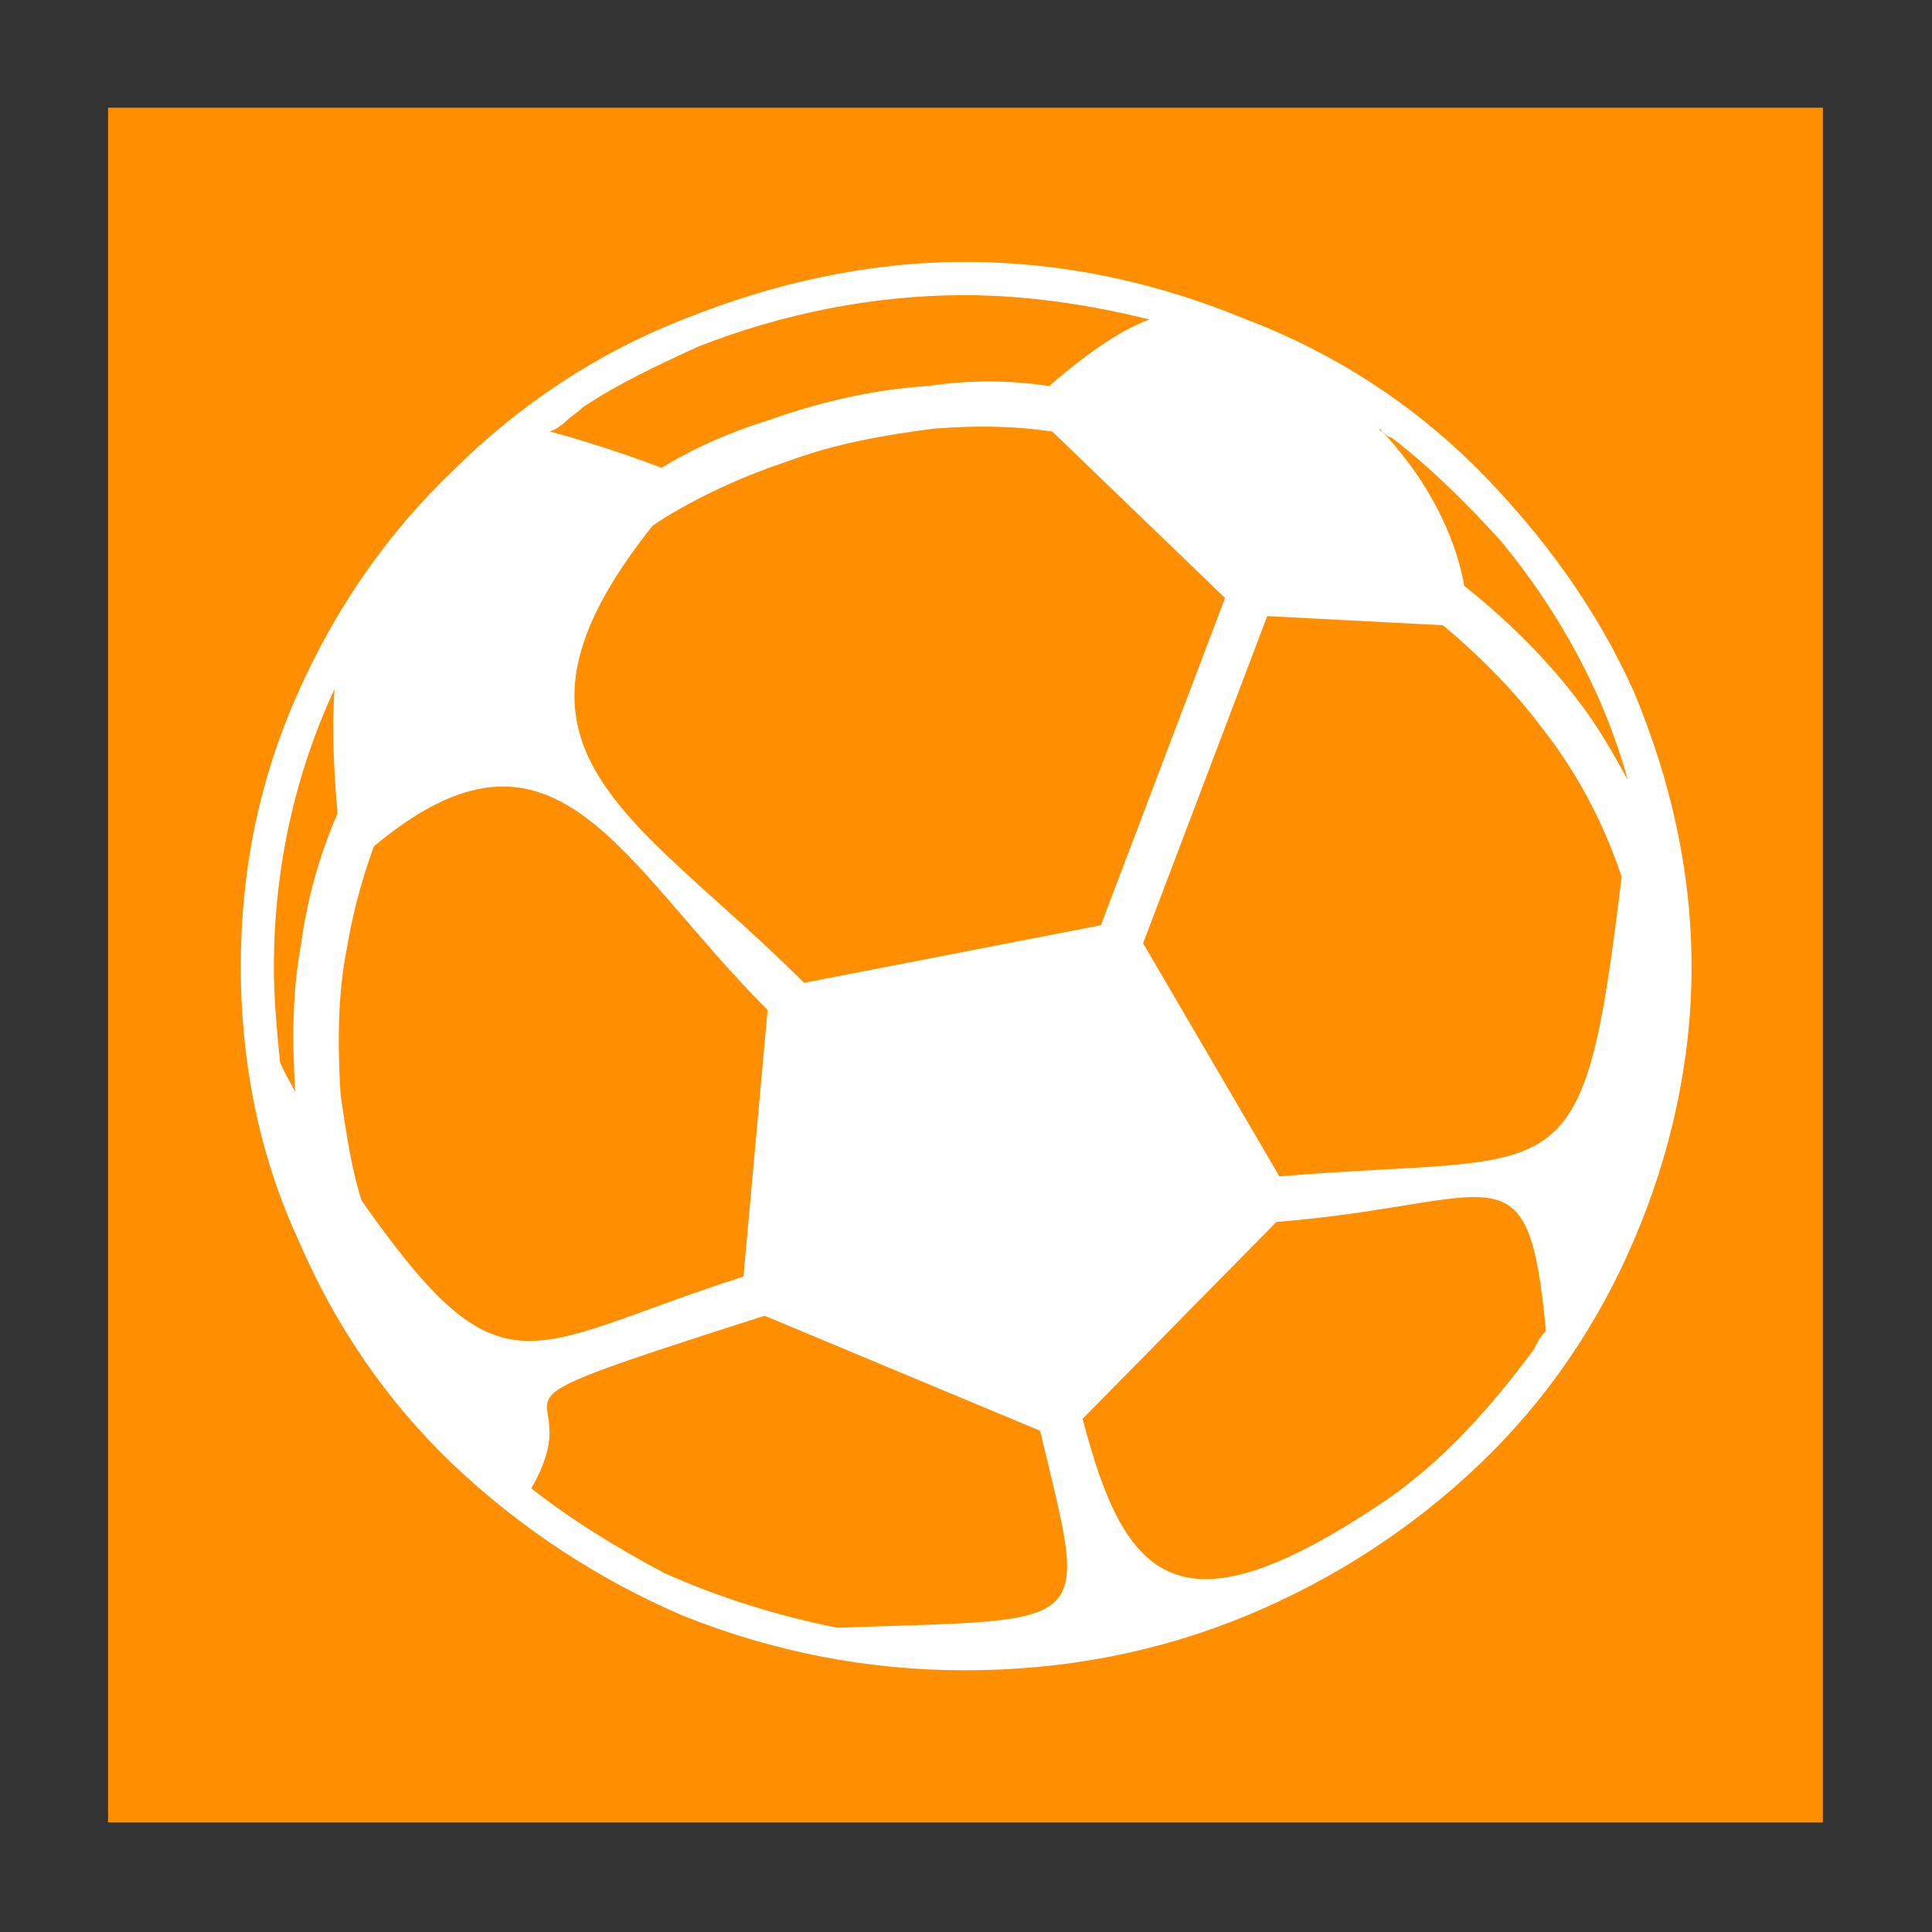
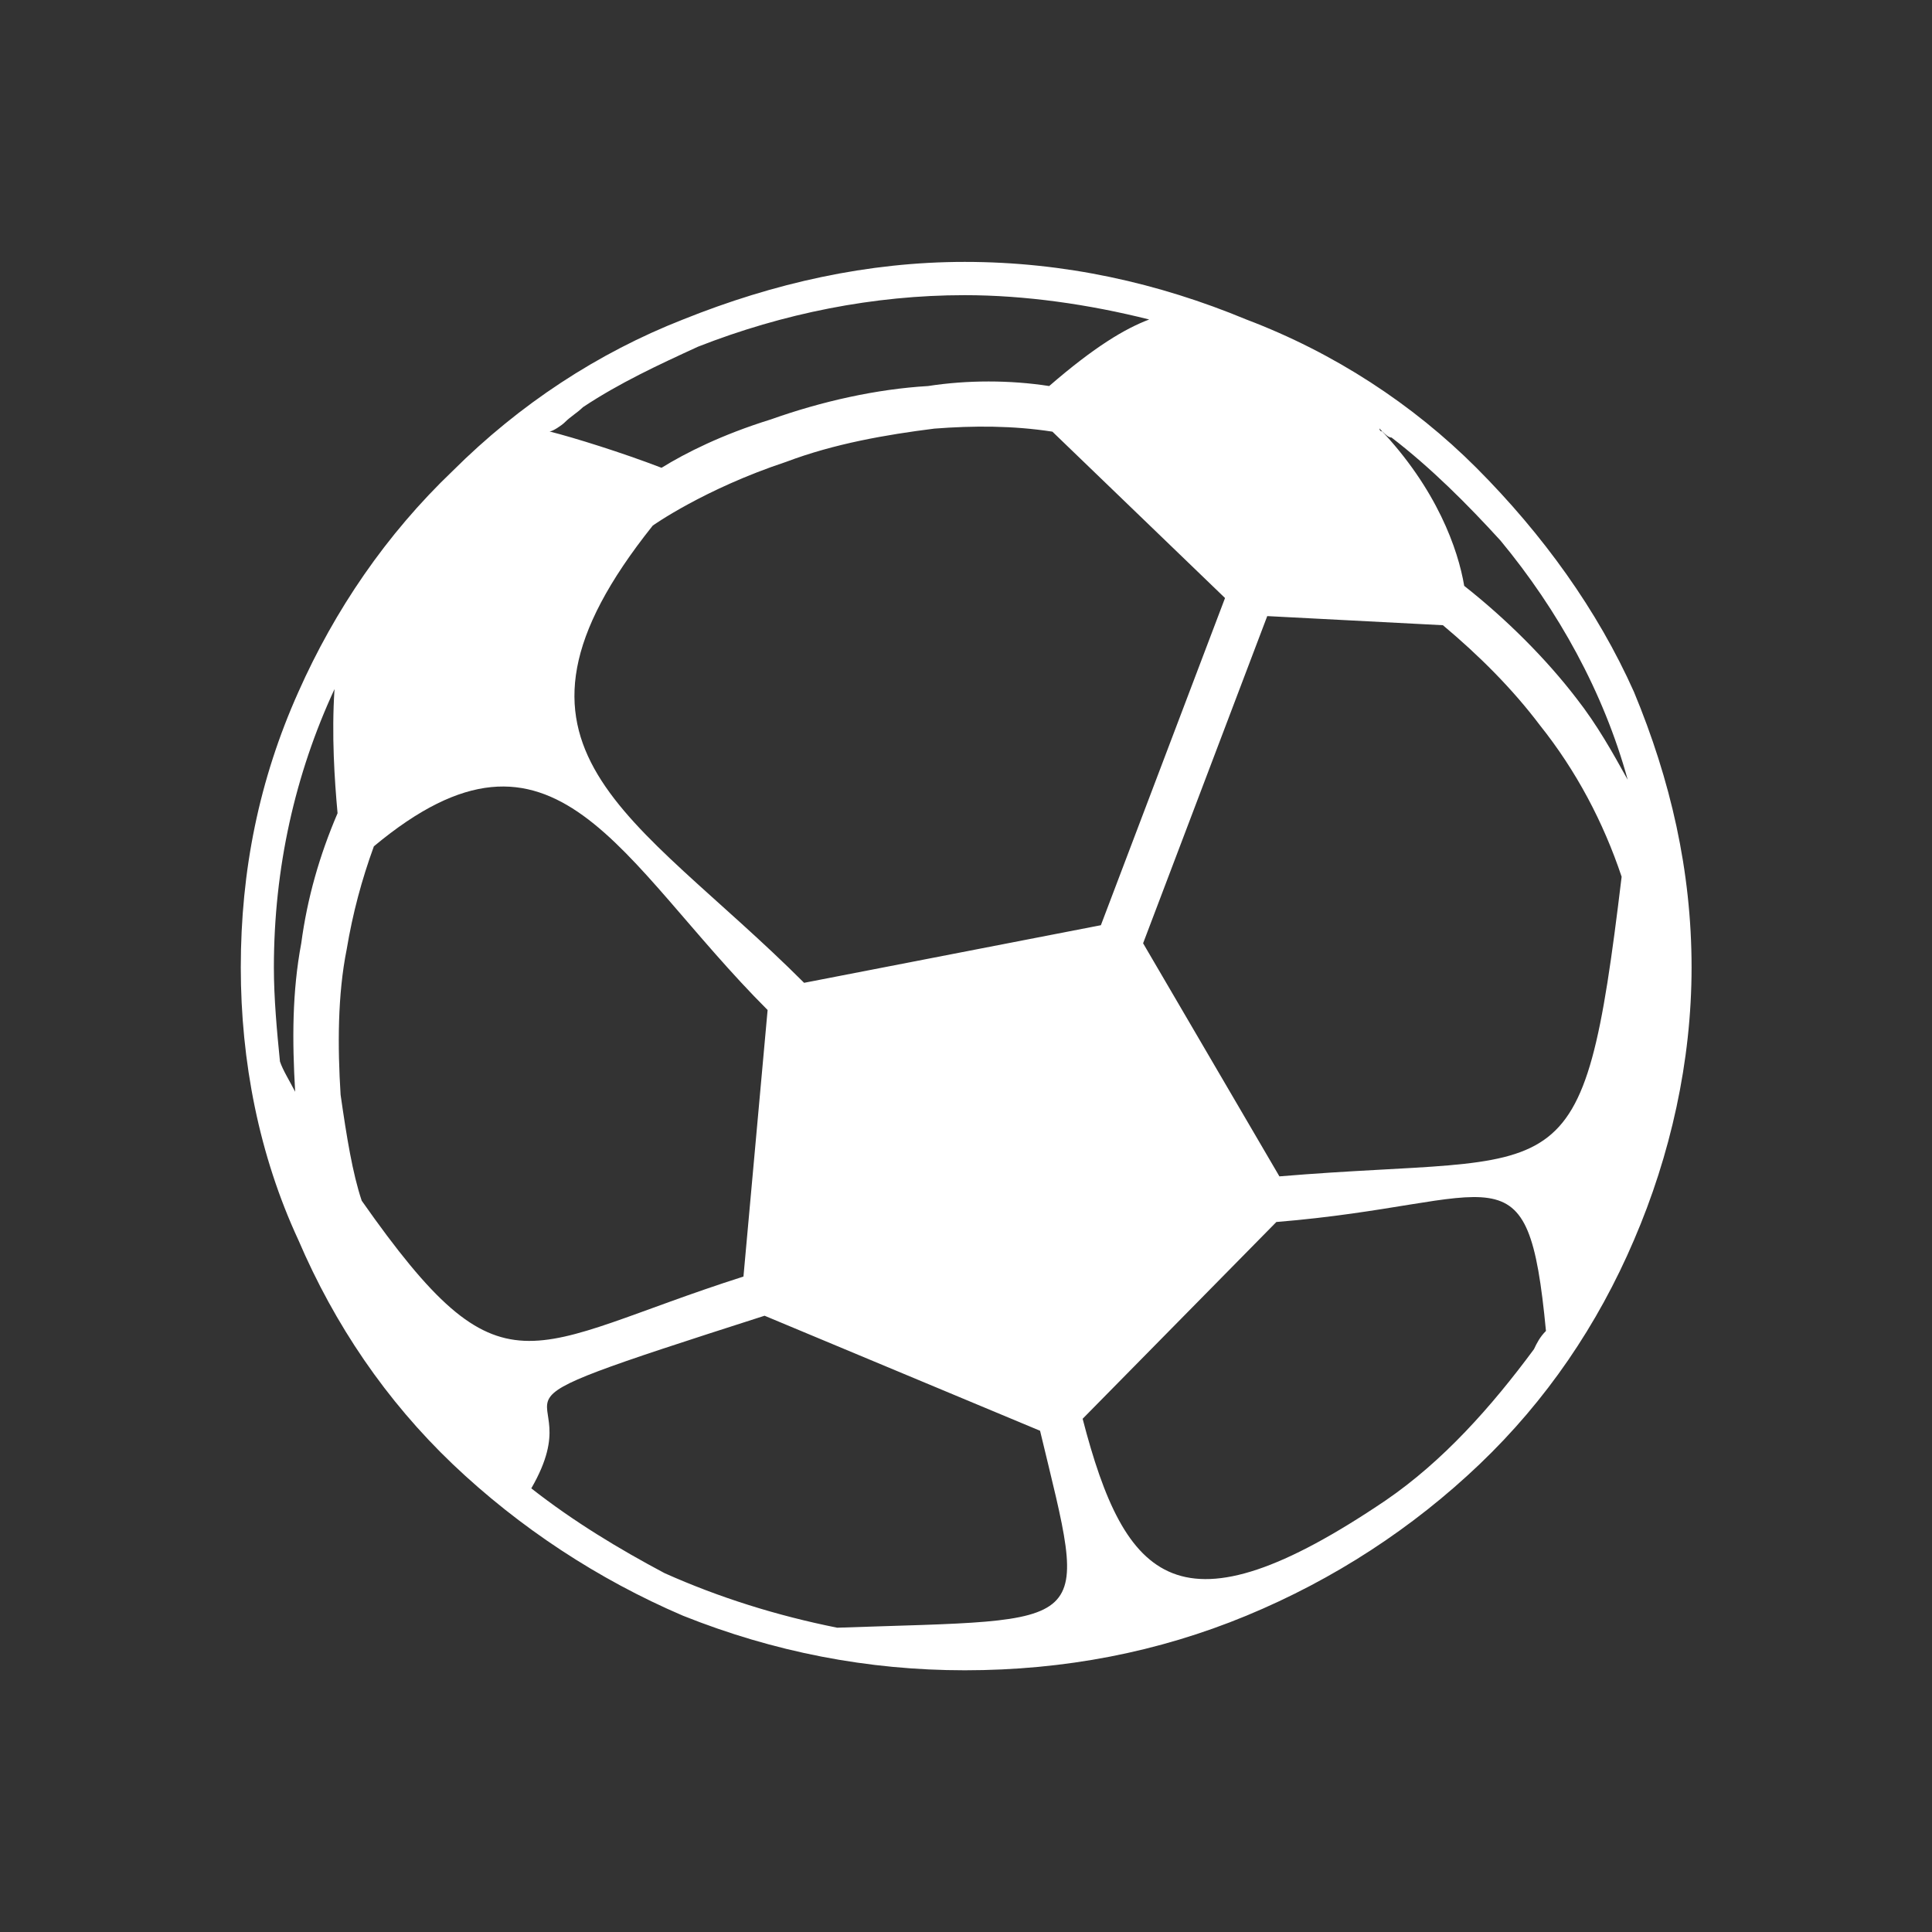
<svg xmlns="http://www.w3.org/2000/svg" id="Capa_1" x="0px" y="0px" viewBox="0 0 1080 1080" style="enable-background:new 0 0 1080 1080;" xml:space="preserve">
  <rect x="0" y="0" width="1080" height="1080" fill="#333333" stroke="none" />
  <style type="text/css">
	.st0{fill:#FF8E00;}
	.st1{fill-rule:evenodd;clip-rule:evenodd;fill:#FFFFFF;}
</style>
-   <rect x="60.4" y="60.2" class="st0" width="958.6" height="958.6" />
  <path class="st1" d="M825.3,261.5c-35.6-35.6-79.5-64.3-128.6-82.9c-49.1-20.4-101.6-32.2-157.4-32.2c-54.2,0-106.7,11.8-157.5,32.2  c-47.5,18.6-91.4,47.4-128.7,84.6c-37.3,35.6-66,77.9-86.3,123.6c-22,49.1-32.2,99.9-32.2,154c0,52.5,10.2,105,32.2,152.4  c20.3,47.4,49,89.7,86.3,125.3c37.3,35.5,81.3,64.4,128.7,84.7c50.8,20.3,103.3,30.5,157.5,30.5c55.8,0,108.3-10.2,157.4-30.5  c49.1-20.3,93.1-49.1,130.4-84.7c37.3-35.6,66-77.8,86.3-125.3c20.4-47.4,32.2-99.9,32.2-152.4c0-54.1-11.8-104.9-32.2-154  C893,341.1,862.5,298.8,825.3,261.5L825.3,261.5z M315.7,236.1c3.4-3.4,6.7-5.1,10.2-8.5c20.3-13.5,42.3-23.7,64.3-33.8  c47.4-18.6,98.2-28.8,149-28.8c33.8,0,69.4,5.1,103.2,13.6c-13.5,5.1-30.5,15.2-55.9,37.2c-22-3.4-45.7-3.4-67.7,0  c-28.8,1.7-59.3,8.5-88,18.7c-27.1,8.4-47.4,18.6-61,27c-22.1-8.5-49.1-16.9-62.6-20.3C308.9,241.2,314,237.8,315.7,236.1  L315.7,236.1z M684.8,334.3l-69.4,182.9l-165.9,32.2c-94.8-94.8-184.6-130.3-84.6-255.6c0,0,28.7-20.4,74.5-35.6  c27-10.2,55.9-15.2,82.9-18.6c22-1.7,44-1.7,66,1.7L684.8,334.3z M168.4,527.3c-5.1,27.1-5.1,54.2-3.4,83  c-3.5-6.8-6.8-11.9-8.5-16.9c-1.7-16.9-3.4-35.5-3.4-52.5c0-55.8,11.9-108.3,33.9-155.7c-1.7,25.4,0,50.8,1.7,69.4  C178.6,478.2,171.8,501.9,168.4,527.3L168.4,527.3z M202.2,671.2c-5.1-15.2-8.4-35.5-11.8-59.2c-1.7-27.1-1.7-55.9,3.4-81.3  c3.4-20.3,8.4-38.9,15.2-57.6c101.6-84.7,137.1,8.5,220.1,91.5l-13.5,149C293.7,752.5,281.8,784.6,202.2,671.2L202.2,671.2z   M468,909.9c-33.9-6.8-66.1-16.9-96.5-30.5c-25.4-13.5-50.8-28.8-74.5-47.4c37.2-64.4-54.2-37.3,130.4-96.5l154,64.3  C608.6,913.3,613.7,904.8,468,909.9L468,909.9z M857.5,754.2c-23.8,32.2-50.8,62.6-83,84.6c-115.2,77.9-145.6,45.7-169.3-45.7  l108.3-110C838.8,672.9,854,637.3,864.2,744C860.8,747.4,859.1,750.8,857.5,754.2L857.5,754.2z M715.2,657.6L639,527.3l69.4-182.9  l98.2,5.1c20.3,17,38.9,35.6,54.2,55.9c20.3,25.4,35.5,54.2,45.7,84.7C884.5,672.9,876.1,644.1,715.2,657.6L715.2,657.6z   M909.9,435.9c-8.5-15.3-16.9-30.5-28.8-45.7c-16.9-22-39-44.1-62.6-62.7c-3.4-20.3-15.2-54.2-47.4-88c0,0,0,1.7,1.7,1.7  c1.7,1.7,3.4,3.4,5.1,3.4c22,16.9,42.3,37.2,60.9,57.6C871,341.1,896.4,386.8,909.9,435.9L909.9,435.9L909.9,435.9z" />
</svg>